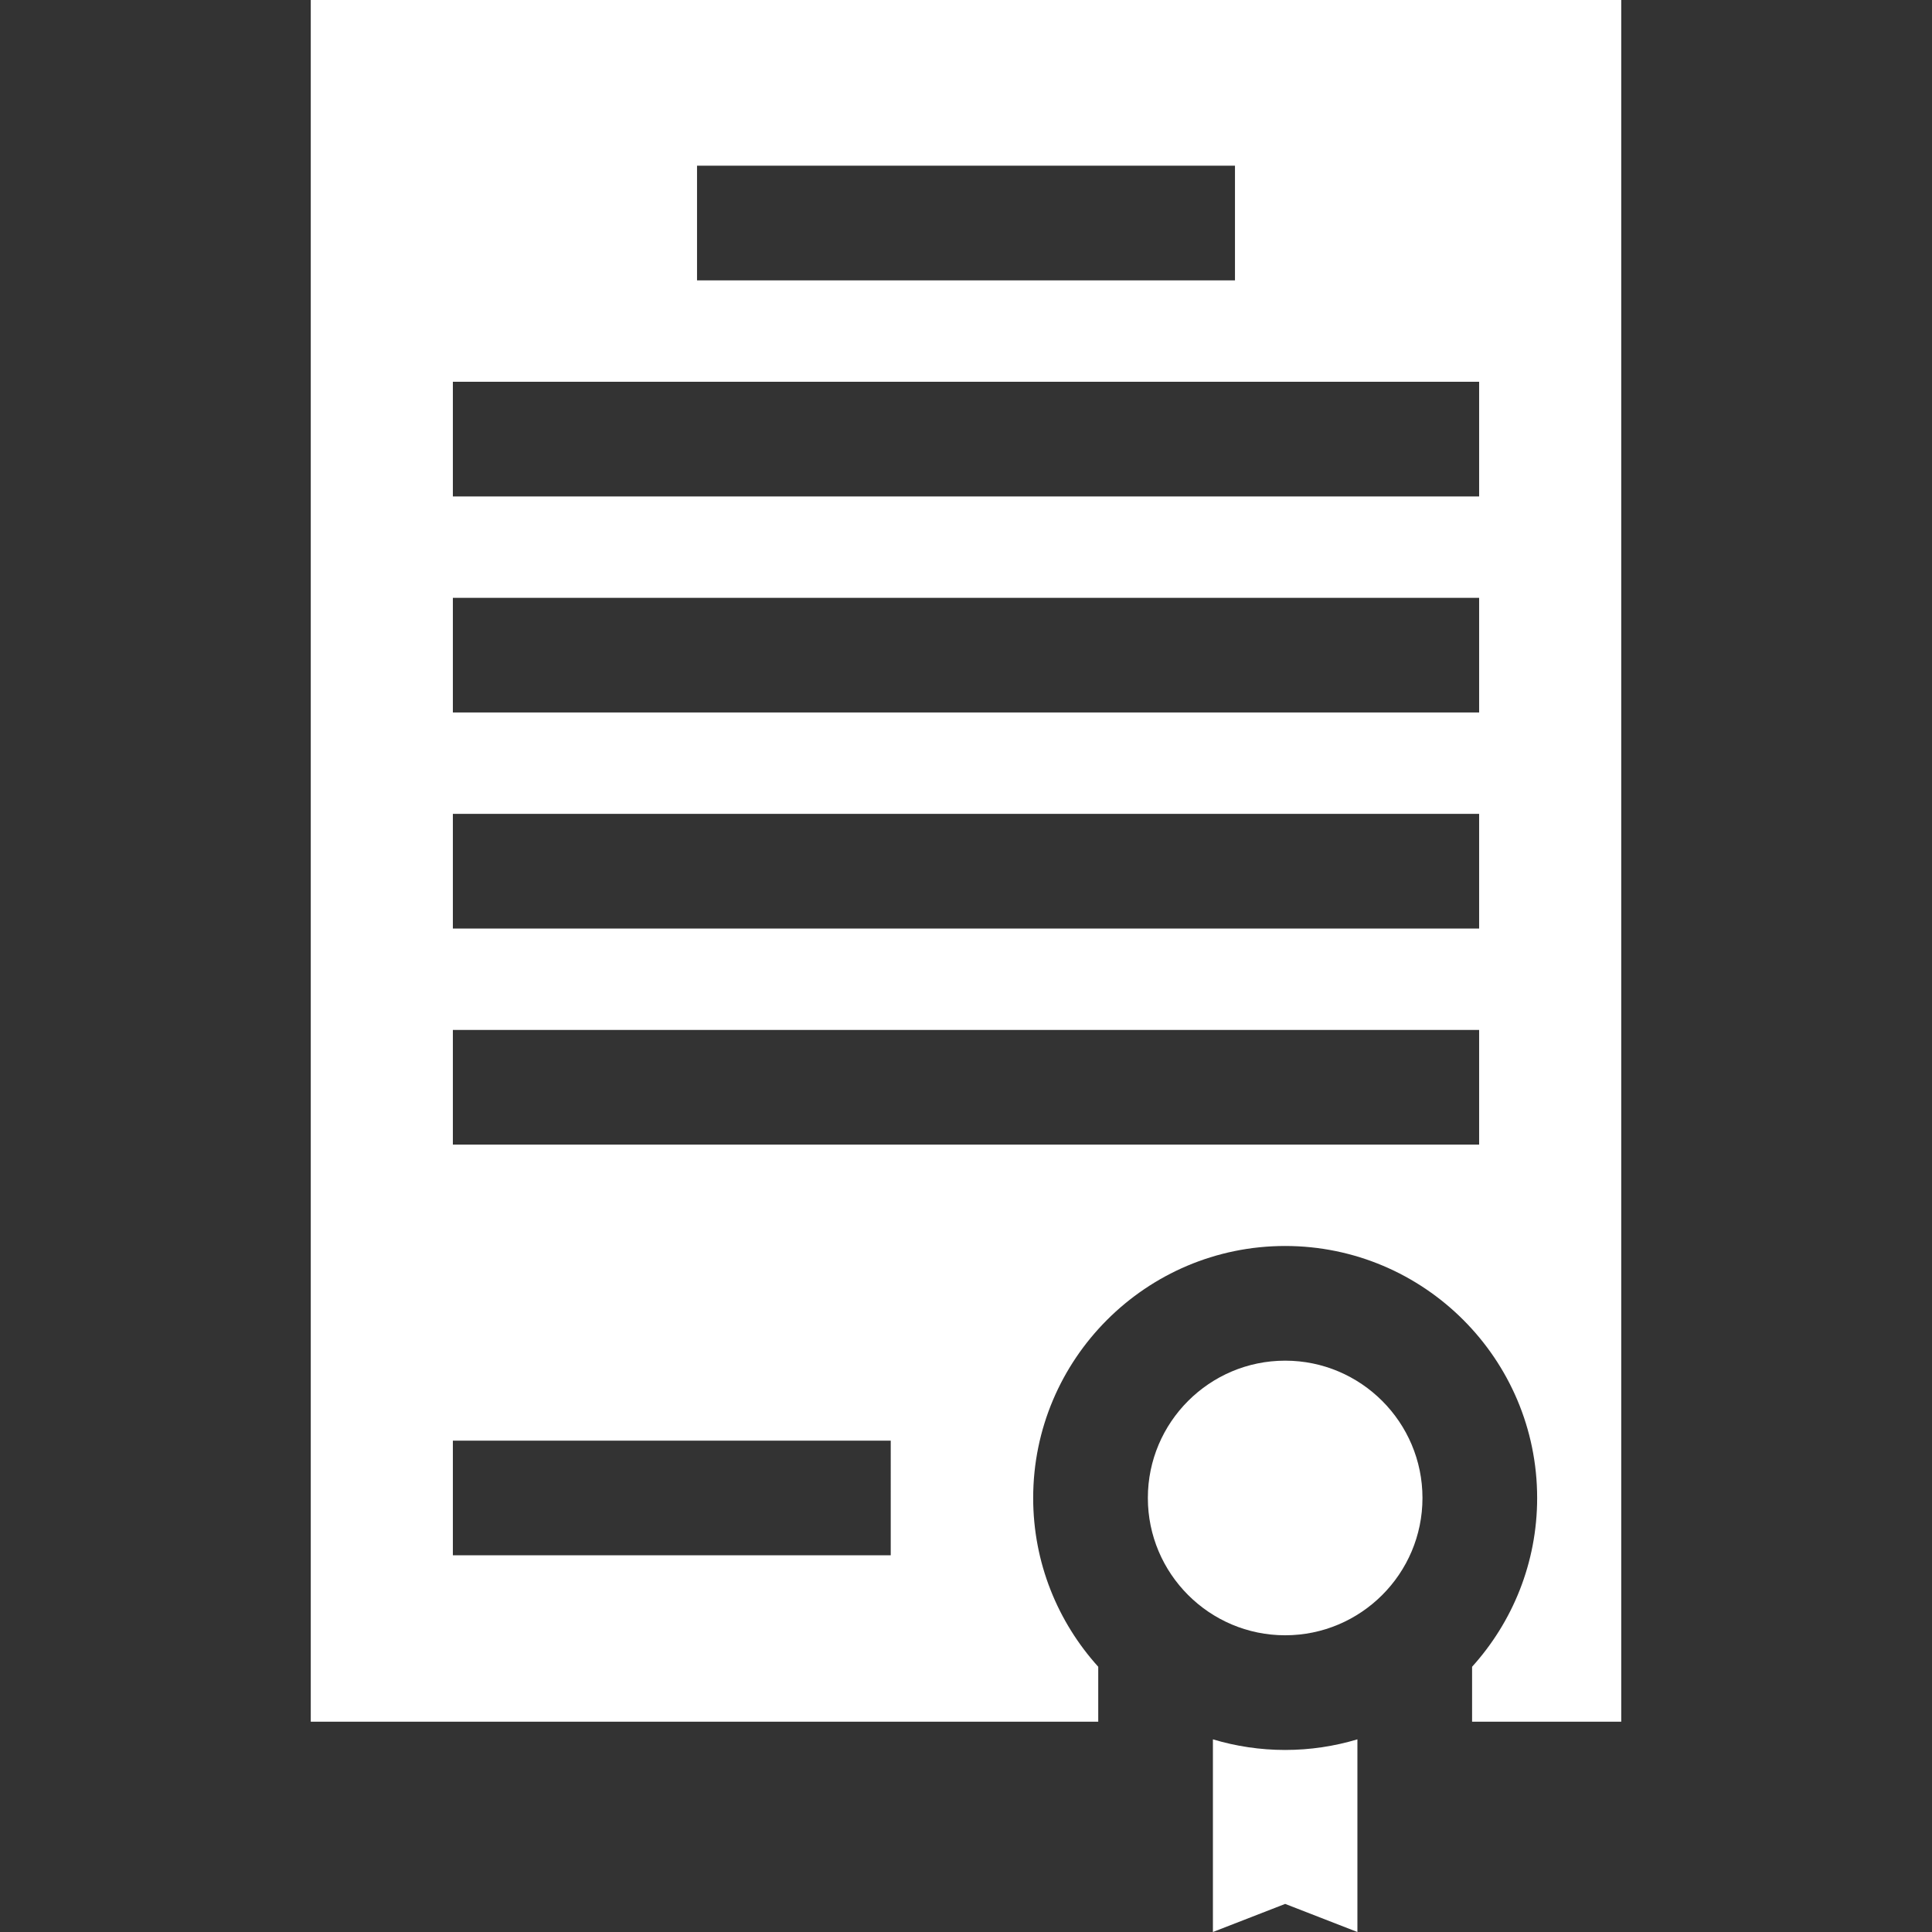
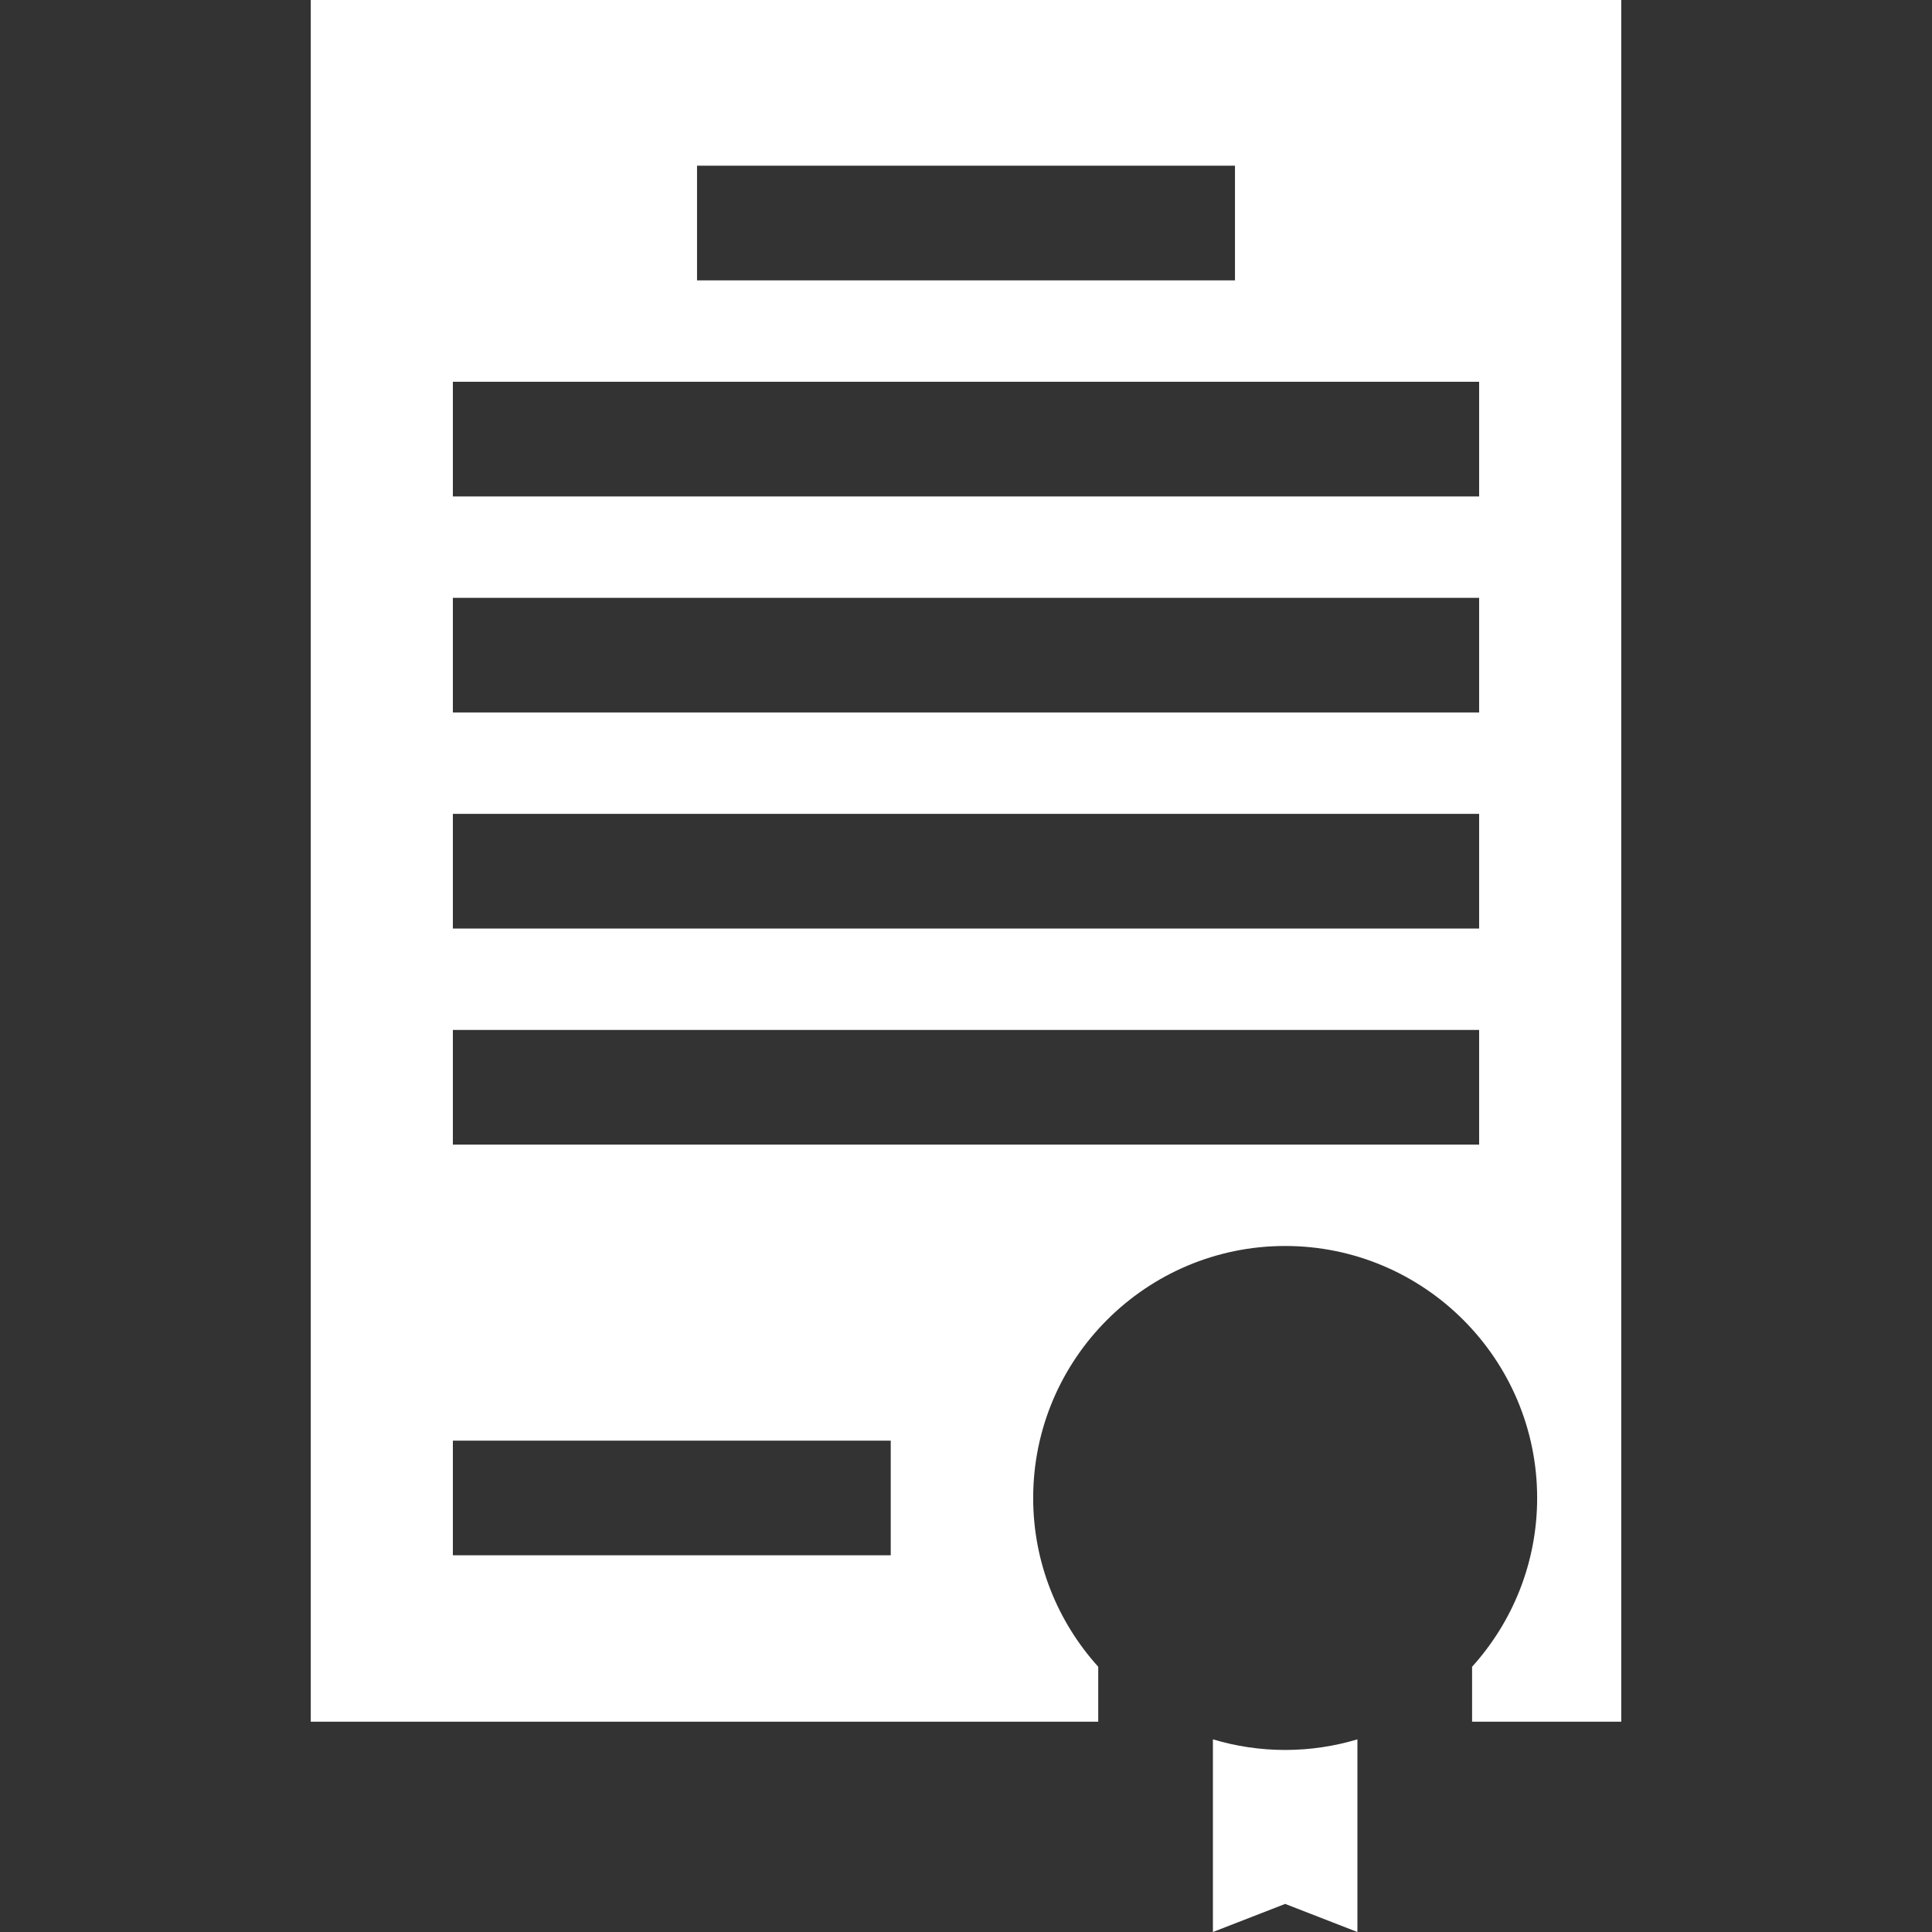
<svg xmlns="http://www.w3.org/2000/svg" fill="#ffffff" height="46px" width="46px" version="1.1" id="Layer_1" viewBox="0 0 511.999 511.999" xml:space="preserve">
  <rect x="0" y="0" width="511.999" height="511.999" fill="#333333" stroke="none" />
  <g id="SVGRepo_bgCarrier" stroke-width="0" />
  <g id="SVGRepo_tracerCarrier" stroke-linecap="round" stroke-linejoin="round" />
  <g id="SVGRepo_iconCarrier">
    <g>
      <g>
        <path d="M82.354,0v456.267h208.69v-14.559c-10.709-11.849-17.242-27.54-17.242-44.731c0-36.822,29.957-66.779,66.779-66.779 s66.779,29.957,66.779,66.779c0,17.19-6.532,32.882-17.242,44.731v14.56h39.527V0H82.354z M184.719,43.912h142.562v30.391H184.719 V43.912z M236.055,412.173H120.014v-30.391h116.041V412.173z M391.985,303.331H120.014V272.94h271.971V303.331z M391.985,246.075 H120.014v-30.391h271.971V246.075z M391.985,188.818H120.014v-30.391h271.971V188.818z M391.985,131.561H120.014V101.17h271.971 V131.561z" />
      </g>
    </g>
    <g>
      <g>
        <path d="M340.581,463.756c-6.654,0-13.077-0.991-19.146-2.811v51.054l19.146-7.444l19.146,7.444v-51.054 C353.658,462.765,347.235,463.756,340.581,463.756z" />
      </g>
    </g>
    <g>
      <g>
-         <path d="M340.581,360.589c-20.064,0-36.388,16.323-36.388,36.388s16.323,36.388,36.388,36.388s36.388-16.323,36.388-36.388 S360.645,360.589,340.581,360.589z" />
-       </g>
+         </g>
    </g>
  </g>
</svg>